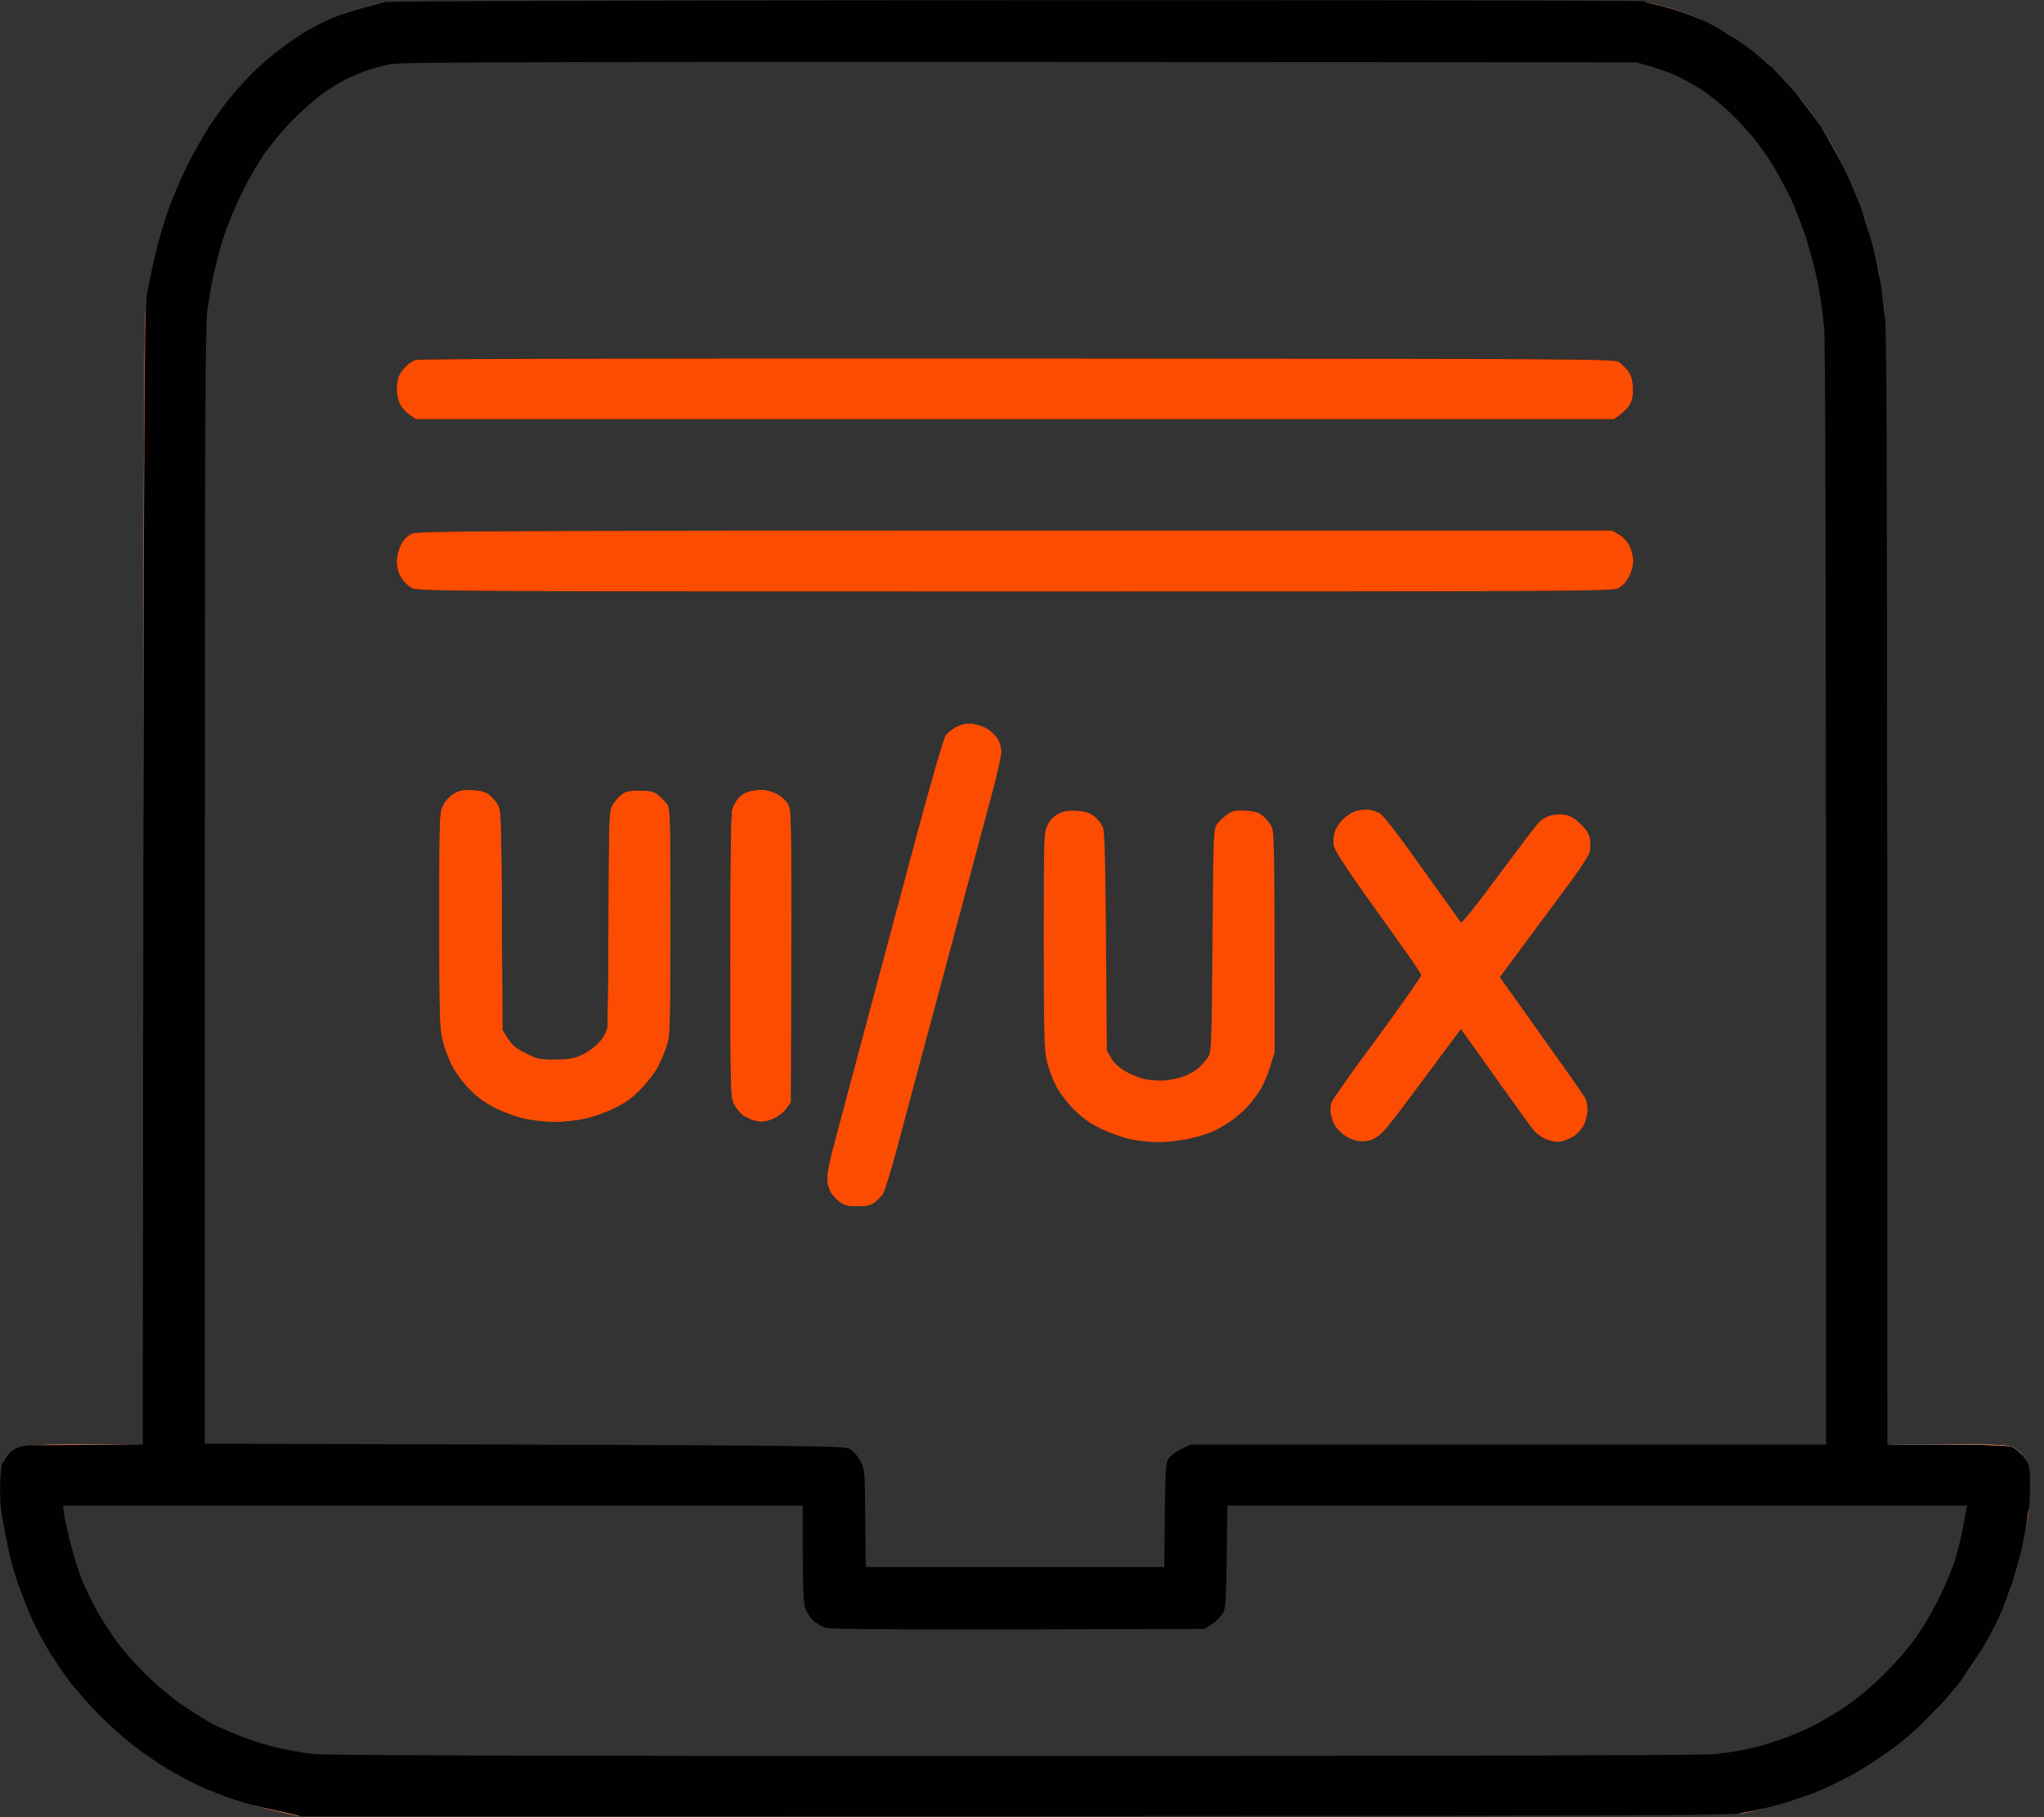
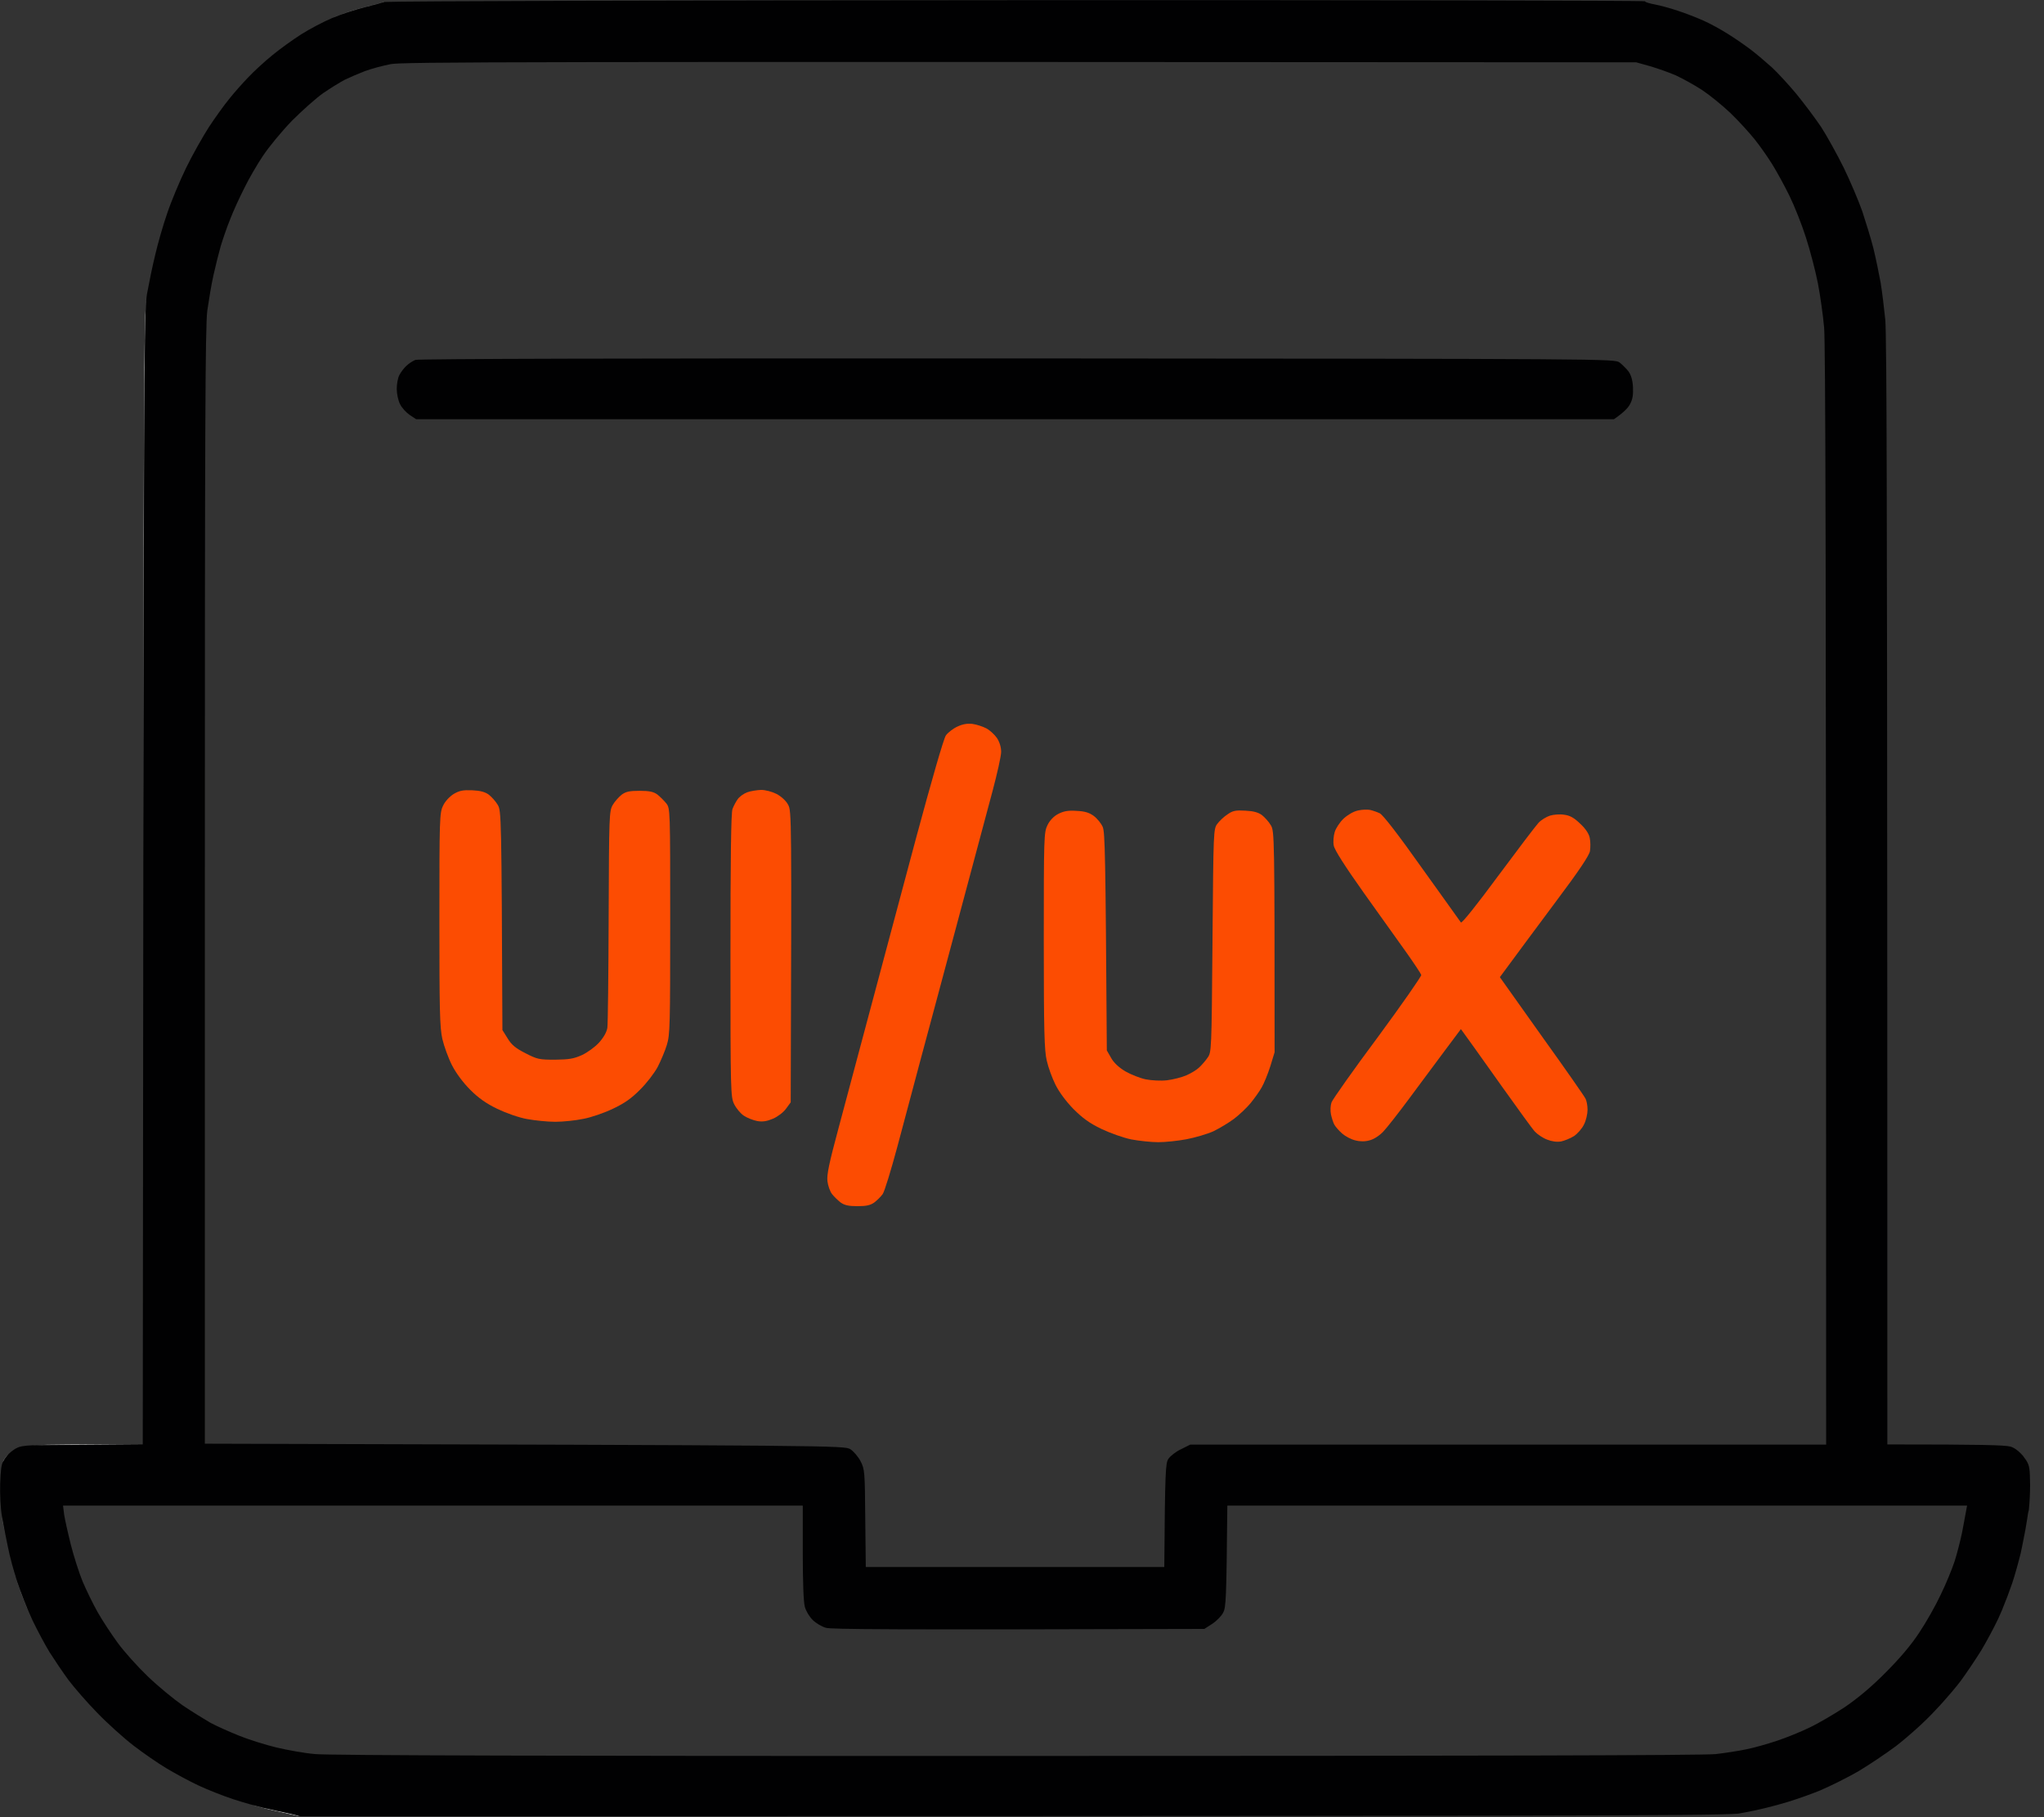
<svg xmlns="http://www.w3.org/2000/svg" width="90" height="80" viewBox="0 0 90 80" fill="none">
  <rect x="0" y="0" width="90" height="80" fill="#333333" stroke="none" />
  <path d="M17.894 16.106C17.992 16.008 18.171 15.893 18.286 15.845C18.424 15.796 27.42 15.771 44.792 15.779L44.836 15.779C70.947 15.796 71.094 15.796 71.314 15.959C71.428 16.049 71.608 16.228 71.706 16.351C71.82 16.514 71.886 16.734 71.902 17.044C71.918 17.387 71.886 17.583 71.771 17.795C71.69 17.951 71.494 18.163 71.061 18.457H18.326L18.041 18.269C17.886 18.163 17.69 17.951 17.616 17.795C17.535 17.64 17.469 17.338 17.469 17.126C17.469 16.906 17.518 16.636 17.584 16.514C17.649 16.383 17.788 16.204 17.894 16.106Z" fill="#010102" />
-   <path d="M17.633 24.024C17.747 23.787 17.894 23.624 18.098 23.51C18.4 23.355 18.767 23.355 70.98 23.355L71.29 23.534C71.478 23.64 71.665 23.844 71.755 24.04C71.845 24.22 71.918 24.514 71.918 24.693C71.918 24.873 71.837 25.183 71.739 25.379C71.616 25.608 71.445 25.795 71.265 25.893C70.988 26.032 69.992 26.04 44.694 26.04C19.233 26.04 18.4 26.032 18.122 25.885C17.967 25.803 17.755 25.591 17.657 25.42C17.543 25.224 17.469 24.963 17.469 24.734C17.469 24.53 17.543 24.212 17.633 24.024Z" fill="#010102" />
  <path d="M41.649 32.375C41.739 32.252 41.967 32.073 42.147 31.991C42.384 31.877 42.596 31.844 42.816 31.869C42.996 31.893 43.273 31.983 43.429 32.065C43.584 32.146 43.796 32.342 43.902 32.497C44.016 32.677 44.082 32.897 44.082 33.101C44.082 33.281 43.91 34.048 43.706 34.815C43.502 35.583 42.792 38.244 42.122 40.734C41.847 41.756 41.56 42.83 41.299 43.804C41.299 43.806 41.298 43.809 41.298 43.811L41.297 43.813L41.296 43.816L41.295 43.819C40.923 45.21 40.606 46.396 40.457 46.938L40.415 47.095L40.414 47.101C40.164 48.04 39.772 49.518 39.51 50.489C39.233 51.517 38.947 52.456 38.865 52.57C38.784 52.684 38.612 52.848 38.498 52.937C38.327 53.06 38.147 53.101 37.755 53.101C37.363 53.101 37.184 53.06 37.012 52.937C36.898 52.848 36.727 52.684 36.637 52.57C36.547 52.456 36.457 52.203 36.433 51.999C36.4 51.713 36.506 51.207 36.931 49.631C37.173 48.721 37.644 46.959 38.068 45.376L38.327 44.407C38.483 43.822 38.687 43.061 38.912 42.219L38.913 42.214C39.37 40.51 39.914 38.475 40.335 36.897C41.02 34.358 41.551 32.513 41.649 32.375Z" fill="#FC4C02" />
  <path d="M19.51 35.468C19.6 35.273 19.796 35.069 19.976 34.954C20.229 34.807 20.384 34.775 20.792 34.791C21.143 34.807 21.363 34.864 21.526 34.987C21.649 35.085 21.829 35.281 21.918 35.436C22.073 35.705 22.082 35.877 22.122 45.346L22.351 45.713C22.522 45.999 22.702 46.146 23.135 46.366C23.657 46.636 23.747 46.652 24.441 46.652C25.053 46.644 25.265 46.611 25.625 46.448C25.869 46.334 26.204 46.089 26.375 45.901C26.58 45.672 26.71 45.444 26.743 45.248C26.767 45.076 26.792 42.864 26.8 40.325C26.816 35.877 26.825 35.705 26.98 35.436C27.069 35.281 27.249 35.085 27.371 34.987C27.559 34.848 27.722 34.815 28.163 34.815C28.596 34.815 28.776 34.856 28.947 34.979C29.061 35.069 29.241 35.248 29.339 35.37C29.51 35.599 29.51 35.632 29.51 40.554C29.51 45.133 29.502 45.55 29.363 45.999C29.282 46.268 29.094 46.709 28.955 46.978C28.808 47.248 28.465 47.697 28.18 47.974C27.812 48.35 27.486 48.578 26.996 48.807C26.629 48.986 26.041 49.191 25.69 49.256C25.347 49.329 24.784 49.386 24.449 49.386C24.114 49.386 23.551 49.329 23.2 49.264C22.841 49.199 22.286 49.003 21.894 48.815C21.42 48.587 21.069 48.342 20.71 47.982C20.392 47.664 20.082 47.248 19.902 46.897C19.739 46.578 19.551 46.056 19.477 45.738C19.363 45.223 19.347 44.464 19.347 40.472C19.347 36.015 19.355 35.779 19.51 35.468Z" fill="#FC4C02" />
  <path d="M32.482 35.183C32.555 35.077 32.743 34.938 32.898 34.881C33.053 34.824 33.331 34.783 33.51 34.775C33.698 34.775 33.984 34.848 34.196 34.954C34.408 35.069 34.612 35.256 34.702 35.428C34.857 35.705 34.857 35.975 34.816 48.529L34.612 48.807C34.498 48.97 34.245 49.158 34.041 49.248C33.771 49.362 33.584 49.395 33.347 49.354C33.167 49.321 32.898 49.215 32.751 49.117C32.604 49.019 32.416 48.791 32.327 48.611C32.171 48.293 32.163 48.089 32.163 42.064C32.163 37.844 32.188 35.762 32.253 35.615C32.302 35.485 32.4 35.297 32.482 35.183Z" fill="#FC4C02" />
-   <path fill-rule="evenodd" clip-rule="evenodd" d="M72.433 0.065C72.449 0.098 72.645 0.155 72.865 0.196C73.086 0.237 73.543 0.359 73.877 0.473C74.212 0.58 74.727 0.784 75.02 0.914C75.314 1.045 75.788 1.306 76.082 1.494C76.376 1.673 76.833 1.992 77.102 2.196C77.371 2.4 77.788 2.759 78.033 2.98C78.278 3.208 78.751 3.722 79.086 4.122C79.42 4.53 79.918 5.192 80.188 5.592C80.449 6 80.898 6.808 81.184 7.388C81.469 7.975 81.837 8.841 82 9.306C82.155 9.779 82.384 10.514 82.49 10.938C82.596 11.371 82.735 12.049 82.808 12.449C82.874 12.857 82.963 13.591 83.012 14.081C83.028 14.246 83.041 14.953 83.053 16.219C83.042 14.822 83.028 14.23 83.012 14.081C82.971 13.583 82.874 12.849 82.808 12.449C82.743 12.049 82.596 11.363 82.49 10.938C82.384 10.514 82.163 9.779 82 9.306C81.837 8.832 81.469 7.975 81.184 7.388C80.906 6.8 80.457 5.992 80.188 5.592C79.918 5.184 79.429 4.522 79.086 4.122C78.751 3.714 78.278 3.2 78.033 2.98C77.788 2.751 77.371 2.4 77.102 2.196C76.833 1.992 76.376 1.673 76.082 1.486C75.788 1.306 75.314 1.045 75.02 0.914C74.727 0.775 74.212 0.58 73.877 0.465C73.543 0.351 73.086 0.229 72.865 0.188C72.661 0.156 72.472 0.102 72.444 0.062C72.435 0.063 72.433 0.065 72.433 0.065ZM89.067 64.083C89.117 64.149 89.17 64.223 89.214 64.286C89.198 64.26 89.179 64.232 89.159 64.202C89.133 64.163 89.101 64.123 89.067 64.083ZM89.067 64.083C89.053 64.065 89.04 64.048 89.027 64.032C89.025 64.029 89.023 64.026 89.02 64.023C88.931 63.908 88.735 63.762 88.588 63.704L88.585 63.703C88.577 63.7 88.567 63.697 88.557 63.693C88.547 63.69 88.537 63.688 88.525 63.685C88.255 63.602 87.723 63.59 85.739 63.59H83.102" fill="white" />
-   <path fill-rule="evenodd" clip-rule="evenodd" d="M88.977 68.366C88.87 68.801 88.718 69.347 88.596 69.712C88.481 70.046 88.313 70.493 88.161 70.859C88.315 70.492 88.486 70.047 88.596 69.712C88.724 69.341 88.877 68.799 88.977 68.366ZM89.265 66.839C89.249 66.945 89.218 67.133 89.18 67.35C89.176 67.377 89.171 67.405 89.166 67.433M89.265 66.839C89.284 66.673 89.313 66.528 89.333 66.472C89.337 66.46 89.341 66.453 89.344 66.449M89.344 66.449C89.341 66.453 89.337 66.46 89.333 66.472C89.322 66.575 89.31 66.665 89.298 66.733C89.272 66.874 89.229 67.101 89.18 67.35M76.536 79.845C76.677 79.834 76.753 79.823 76.816 79.81C77.05 79.76 77.408 79.677 77.763 79.589C77.407 79.674 77.051 79.754 76.816 79.794C76.718 79.811 76.623 79.828 76.536 79.845ZM84.489 76.014C84.5 76.004 84.51 75.995 84.521 75.985L84.525 75.981C84.536 75.971 84.547 75.961 84.559 75.95C84.747 75.777 84.924 75.607 85.069 75.459C85.183 75.339 85.308 75.203 85.434 75.063M84.489 76.014C84.501 76.003 84.513 75.992 84.525 75.981C84.536 75.971 84.547 75.961 84.559 75.95C84.745 75.777 84.919 75.606 85.061 75.459C85.178 75.34 85.306 75.204 85.434 75.063M87.241 72.651C87.004 73.035 86.596 73.639 86.335 73.998C86.604 73.639 87.012 73.035 87.241 72.651Z" fill="white" />
  <path fill-rule="evenodd" clip-rule="evenodd" d="M0.231 67.526C0.194 67.324 0.157 67.13 0.127 66.983L0.126 66.977C0.108 66.89 0.093 66.82 0.082 66.774M0.743 69.59C0.674 69.373 0.598 69.115 0.527 68.857C0.608 69.159 0.7 69.47 0.784 69.712C0.939 70.186 1.233 70.921 1.437 71.345C1.233 70.921 0.922 70.129 0.743 69.59ZM11.003 79.431C11.398 79.543 11.829 79.656 12.163 79.728L13.184 79.957H13.209C13.217 79.96 13.222 79.963 13.225 79.965C13.2 79.941 12.726 79.826 12.163 79.712C11.829 79.644 11.398 79.539 11.003 79.431ZM0.231 67.526C0.194 67.335 0.158 67.146 0.127 66.983L0.231 67.526Z" fill="white" />
  <path fill-rule="evenodd" clip-rule="evenodd" d="M0.128 64.354C0.134 64.353 0.14 64.345 0.147 64.333C0.192 64.238 0.279 64.119 0.376 64.015C0.328 64.061 0.286 64.109 0.253 64.153C0.2 64.225 0.159 64.286 0.128 64.354ZM6.286 63.59L1.452 63.626C2.097 63.596 3.406 63.59 6.286 63.59ZM6.473 12.938C6.372 13.529 6.339 14.689 6.311 37.905C6.327 15.358 6.344 13.689 6.473 12.938ZM16.939 0.082C16.934 0.083 16.929 0.085 16.923 0.087L16.939 0.082ZM14.612 0.8C14.996 0.637 15.641 0.424 16.041 0.327C16.421 0.233 16.808 0.126 16.923 0.087C16.909 0.088 16.901 0.089 16.898 0.09C16.784 0.131 16.384 0.237 16 0.335C15.616 0.424 14.996 0.637 14.612 0.8Z" fill="white" />
  <path fill-rule="evenodd" clip-rule="evenodd" d="M63.554 39.531C63.508 39.467 63.462 39.402 63.413 39.334L63.409 39.328C63.459 39.398 63.507 39.465 63.554 39.531Z" fill="#010102" />
  <path d="M59.796 35.681C59.6 35.721 59.347 35.868 59.159 36.04C58.996 36.195 58.816 36.464 58.767 36.636C58.718 36.799 58.694 37.068 58.727 37.224C58.759 37.414 59.2 38.108 60.049 39.305C60.412 39.816 60.817 40.382 61.17 40.875L61.171 40.877L61.174 40.88C61.501 41.337 61.782 41.731 61.943 41.958C62.278 42.431 62.563 42.864 62.58 42.921C62.596 42.97 61.739 44.203 60.669 45.656C59.592 47.101 58.678 48.399 58.629 48.529C58.58 48.668 58.571 48.897 58.604 49.06C58.637 49.215 58.702 49.419 58.751 49.509C58.8 49.599 58.947 49.77 59.094 49.901C59.233 50.023 59.494 50.162 59.673 50.203C59.886 50.26 60.106 50.26 60.302 50.203C60.482 50.162 60.735 49.999 60.906 49.819C61.069 49.648 61.567 49.011 62.016 48.407L62.515 47.735C62.891 47.23 63.3 46.678 63.575 46.309L64.326 45.305C64.666 45.771 65.107 46.391 65.572 47.045C65.767 47.319 65.966 47.599 66.163 47.876C66.833 48.815 67.469 49.697 67.584 49.819C67.698 49.941 67.943 50.105 68.122 50.17C68.326 50.252 68.555 50.284 68.735 50.252C68.89 50.219 69.151 50.113 69.306 50.015C69.461 49.909 69.665 49.68 69.747 49.501C69.837 49.329 69.902 49.035 69.902 48.856C69.902 48.676 69.861 48.456 69.812 48.366C69.771 48.276 68.906 47.035 67.886 45.615L66.041 43.019C66.803 41.983 67.621 40.883 68.364 39.885L68.522 39.672C69.51 38.358 69.975 37.664 70.008 37.468C70.033 37.313 70.033 37.052 70 36.897C69.967 36.709 69.82 36.489 69.584 36.268C69.314 36.007 69.135 35.901 68.873 35.868C68.686 35.836 68.4 35.86 68.245 35.909C68.09 35.958 67.861 36.097 67.747 36.219C67.624 36.35 66.825 37.403 65.959 38.57C65.045 39.811 64.367 40.66 64.326 40.611C64.306 40.581 64.001 40.154 63.554 39.531L63.413 39.334L63.409 39.328L62.62 38.228C61.575 36.75 60.898 35.877 60.751 35.803C60.629 35.746 60.441 35.681 60.327 35.656C60.212 35.632 59.975 35.64 59.796 35.681Z" fill="#FC4C02" />
  <path fill-rule="evenodd" clip-rule="evenodd" d="M14.612 0.8C14.229 0.963 13.624 1.282 13.265 1.51C12.906 1.739 12.335 2.147 12 2.424C11.665 2.694 11.184 3.135 10.931 3.404C10.678 3.665 10.294 4.098 10.082 4.367C9.861 4.637 9.469 5.184 9.2 5.592C8.939 6 8.482 6.8 8.196 7.388C7.91 7.975 7.535 8.873 7.363 9.388C7.184 9.902 6.947 10.726 6.833 11.224C6.71 11.722 6.555 12.489 6.473 12.938C6.372 13.529 6.339 14.689 6.311 37.905L6.31 38.676L6.286 63.59L1.452 63.626C0.993 63.648 0.871 63.683 0.759 63.737C0.645 63.788 0.499 63.895 0.383 64.007L0.376 64.015C0.279 64.119 0.192 64.238 0.147 64.333C0.14 64.345 0.134 64.353 0.128 64.354C0.051 64.525 0.032 64.742 0.008 65.296C-0.008 65.77 0.025 66.415 0.082 66.733C0.094 66.802 0.109 66.885 0.126 66.977L0.127 66.983C0.157 67.13 0.194 67.324 0.231 67.526C0.269 67.719 0.308 67.913 0.343 68.08C0.383 68.287 0.45 68.568 0.527 68.857C0.598 69.115 0.674 69.373 0.743 69.59C0.922 70.129 1.233 70.921 1.437 71.345C1.641 71.769 1.976 72.398 2.18 72.733C2.392 73.067 2.767 73.623 3.012 73.957C3.265 74.292 3.837 74.953 4.286 75.41C4.735 75.876 5.453 76.52 5.878 76.847C6.302 77.174 6.963 77.631 7.347 77.859C7.731 78.088 8.351 78.422 8.735 78.602C9.118 78.782 9.812 79.059 10.286 79.214C10.478 79.277 10.731 79.354 11.001 79.43L11.003 79.431C11.398 79.539 11.829 79.644 12.163 79.712C12.678 79.817 13.119 79.921 13.209 79.957C68.275 79.95 75.225 79.942 76.536 79.845C76.623 79.828 76.718 79.811 76.816 79.794C77.051 79.754 77.407 79.674 77.763 79.589C77.99 79.532 78.217 79.473 78.408 79.418C78.821 79.308 79.45 79.093 79.92 78.911C80.007 78.877 80.089 78.845 80.163 78.814C80.637 78.61 81.388 78.235 81.837 77.973C82.286 77.704 83.02 77.214 83.469 76.88C83.749 76.666 84.134 76.338 84.489 76.014L84.521 75.985L84.525 75.981L84.559 75.95C84.745 75.777 84.919 75.606 85.061 75.459C85.178 75.34 85.306 75.204 85.434 75.063C85.779 74.681 86.138 74.261 86.335 73.998C86.596 73.639 87.004 73.035 87.241 72.651C87.469 72.267 87.804 71.647 87.984 71.263C88.034 71.156 88.092 71.025 88.152 70.882L88.161 70.859C88.313 70.493 88.481 70.046 88.596 69.712C88.718 69.347 88.87 68.801 88.977 68.366C89.004 68.247 89.027 68.136 89.045 68.039C89.088 67.825 89.136 67.578 89.18 67.35C89.218 67.133 89.249 66.945 89.265 66.839C89.284 66.673 89.313 66.528 89.333 66.472C89.365 66.166 89.388 65.74 89.388 65.386C89.38 64.665 89.366 64.527 89.214 64.286C89.17 64.223 89.117 64.149 89.067 64.083C88.941 63.937 88.775 63.795 88.653 63.737C88.614 63.717 88.574 63.7 88.525 63.685C88.246 63.617 87.303 63.59 83.102 63.59V63.398C83.102 32.657 83.088 20.556 83.053 16.219C83.041 14.953 83.028 14.246 83.012 14.081C82.963 13.591 82.874 12.857 82.808 12.449C82.735 12.049 82.596 11.371 82.49 10.938C82.384 10.514 82.155 9.779 82 9.306C81.837 8.841 81.469 7.975 81.184 7.388C80.898 6.808 80.449 6 80.188 5.592C79.918 5.192 79.42 4.53 79.086 4.122C78.751 3.722 78.278 3.208 78.033 2.98C77.788 2.759 77.371 2.4 77.102 2.196C76.833 1.992 76.376 1.673 76.082 1.494C75.788 1.306 75.314 1.045 75.02 0.914C74.727 0.784 74.212 0.58 73.877 0.473C73.543 0.359 73.086 0.237 72.865 0.196C72.645 0.155 72.449 0.098 72.433 0.065C72.433 0.065 72.435 0.063 72.444 0.062C72.442 0.06 72.441 0.057 72.441 0.057C72.424 0.024 59.967 9.02452e-07 44.759 0.008C29.48 0.016 17.549 0.048 16.923 0.087C16.808 0.126 16.421 0.233 16.041 0.327C15.641 0.424 14.996 0.637 14.612 0.8ZM16.057 3.135C16.343 3.028 16.857 2.89 17.2 2.824C17.739 2.726 21.869 2.71 72.041 2.743L72.653 2.914C72.988 3.012 73.502 3.192 73.796 3.322C74.09 3.461 74.604 3.739 74.939 3.959C75.273 4.179 75.837 4.637 76.188 4.971C76.547 5.314 77.02 5.837 77.257 6.13C77.486 6.416 77.837 6.914 78.033 7.232C78.228 7.543 78.571 8.171 78.792 8.62C79.012 9.069 79.339 9.894 79.518 10.457C79.698 11.012 79.935 11.918 80.041 12.457C80.147 12.996 80.269 13.877 80.318 14.416C80.376 15.069 80.408 23.42 80.408 63.598H52.408L52 63.802C51.771 63.908 51.526 64.104 51.445 64.227C51.322 64.415 51.298 64.709 51.265 68.986H38.122L38.098 66.839C38.082 64.79 38.074 64.684 37.894 64.333C37.788 64.129 37.584 63.892 37.445 63.802C37.184 63.639 37.004 63.631 9.02 63.557V39.028C9.02 18.906 9.037 14.351 9.127 13.681C9.192 13.232 9.306 12.53 9.396 12.13C9.486 11.722 9.633 11.134 9.722 10.824C9.82 10.506 10 9.975 10.139 9.641C10.269 9.298 10.547 8.694 10.751 8.294C10.947 7.886 11.322 7.241 11.575 6.865C11.829 6.481 12.4 5.788 12.849 5.322C13.306 4.865 13.927 4.31 14.245 4.09C14.555 3.877 14.98 3.616 15.184 3.51C15.388 3.412 15.78 3.241 16.057 3.135ZM3.118 67.998C2.988 67.484 2.857 66.888 2.824 66.676L2.776 66.284H35.347V68.349C35.347 69.623 35.38 70.537 35.437 70.733C35.486 70.921 35.641 71.182 35.788 71.321C35.926 71.459 36.188 71.614 36.367 71.663C36.596 71.729 39.012 71.753 53.029 71.712L53.371 71.492C53.559 71.37 53.78 71.149 53.853 71.002C53.984 70.774 54 70.447 54.041 66.284H86.612L86.563 66.553C86.551 66.627 86.524 66.768 86.492 66.936L86.492 66.938C86.46 67.101 86.424 67.29 86.392 67.468C86.318 67.827 86.171 68.398 86.065 68.733C85.951 69.076 85.682 69.737 85.453 70.202C85.233 70.676 84.808 71.427 84.506 71.876C84.155 72.414 83.641 73.019 83.02 73.639C82.4 74.267 81.788 74.773 81.225 75.157C80.751 75.467 80.057 75.876 79.673 76.055C79.29 76.243 78.645 76.504 78.245 76.635C77.837 76.773 77.233 76.945 76.898 77.01C76.563 77.084 75.951 77.174 75.551 77.222C75.053 77.28 64.898 77.304 44.776 77.304C24.71 77.312 14.449 77.28 13.877 77.222C13.404 77.182 12.637 77.043 12.163 76.929C11.69 76.814 10.955 76.586 10.531 76.414C10.106 76.243 9.535 75.99 9.265 75.843C8.996 75.688 8.441 75.345 8.041 75.076C7.641 74.798 6.947 74.227 6.498 73.794C6.057 73.37 5.461 72.708 5.184 72.325C4.906 71.949 4.506 71.337 4.302 70.978C4.098 70.618 3.804 70.014 3.641 69.631C3.486 69.255 3.249 68.521 3.118 67.998Z" fill="#010102" />
-   <path fill-rule="evenodd" clip-rule="evenodd" d="M16.898 0.09C16.784 0.131 16.384 0.237 16 0.335C15.616 0.424 14.996 0.637 14.612 0.8C14.996 0.637 15.641 0.424 16.041 0.327C16.421 0.233 16.808 0.126 16.923 0.087C16.909 0.088 16.901 0.089 16.898 0.09ZM72.444 0.062C72.435 0.063 72.433 0.065 72.433 0.065C72.449 0.098 72.645 0.155 72.865 0.196C73.086 0.237 73.543 0.359 73.877 0.473C74.212 0.58 74.727 0.784 75.02 0.914C75.314 1.045 75.788 1.306 76.082 1.494C76.376 1.673 76.833 1.992 77.102 2.196C77.371 2.4 77.788 2.759 78.033 2.98C78.278 3.208 78.751 3.722 79.086 4.122C79.42 4.53 79.918 5.192 80.188 5.592C80.449 6 80.898 6.808 81.184 7.388C81.469 7.975 81.837 8.841 82 9.306C82.155 9.779 82.384 10.514 82.49 10.938C82.596 11.371 82.735 12.049 82.808 12.449C82.874 12.857 82.963 13.591 83.012 14.081C83.028 14.246 83.041 14.953 83.053 16.219C83.042 14.822 83.028 14.23 83.012 14.081C82.971 13.583 82.874 12.849 82.808 12.449C82.743 12.049 82.596 11.363 82.49 10.938C82.384 10.514 82.163 9.779 82 9.306C81.837 8.832 81.469 7.975 81.184 7.388C80.906 6.8 80.457 5.992 80.188 5.592C79.918 5.184 79.429 4.522 79.086 4.122C78.751 3.714 78.278 3.2 78.033 2.98C77.788 2.751 77.371 2.4 77.102 2.196C76.833 1.992 76.376 1.673 76.082 1.486C75.788 1.306 75.314 1.045 75.02 0.914C74.727 0.775 74.212 0.58 73.877 0.465C73.543 0.351 73.086 0.229 72.865 0.188C72.661 0.156 72.472 0.102 72.444 0.062ZM83.102 63.59C87.303 63.59 88.246 63.617 88.525 63.685C88.255 63.602 87.723 63.59 85.739 63.59H83.102ZM89.067 64.083C89.117 64.149 89.17 64.223 89.214 64.286C89.198 64.26 89.179 64.232 89.159 64.202C89.133 64.163 89.101 64.123 89.067 64.083ZM89.333 66.472C89.313 66.528 89.284 66.673 89.265 66.839C89.249 66.945 89.218 67.133 89.18 67.35C89.229 67.101 89.272 66.874 89.298 66.733C89.31 66.665 89.322 66.575 89.333 66.472ZM88.977 68.366C88.87 68.801 88.718 69.347 88.596 69.712C88.724 69.341 88.877 68.799 88.977 68.366ZM88.596 69.712C88.481 70.046 88.313 70.493 88.161 70.859C88.315 70.492 88.486 70.047 88.596 69.712ZM87.241 72.651C87.004 73.035 86.596 73.639 86.335 73.998C86.604 73.639 87.012 73.035 87.241 72.651ZM85.434 75.063C85.306 75.204 85.178 75.34 85.061 75.459C84.919 75.606 84.745 75.777 84.559 75.95C84.747 75.777 84.924 75.607 85.069 75.459C85.183 75.339 85.308 75.203 85.434 75.063ZM77.763 79.589C77.407 79.674 77.051 79.754 76.816 79.794C76.718 79.811 76.623 79.828 76.536 79.845C76.677 79.834 76.753 79.823 76.816 79.81C77.05 79.76 77.408 79.677 77.763 79.589ZM13.209 79.957C13.119 79.921 12.678 79.817 12.163 79.712C11.829 79.644 11.398 79.539 11.003 79.431C11.398 79.543 11.829 79.656 12.163 79.728L13.184 79.957H13.209ZM1.437 71.345C1.233 70.921 0.922 70.129 0.743 69.59C0.674 69.373 0.598 69.115 0.527 68.857C0.608 69.159 0.7 69.47 0.784 69.712C0.939 70.186 1.233 70.921 1.437 71.345ZM0.231 67.526C0.194 67.324 0.157 67.13 0.127 66.983C0.158 67.146 0.194 67.335 0.231 67.526ZM0.128 64.354C0.134 64.353 0.14 64.345 0.147 64.333C0.192 64.238 0.279 64.119 0.376 64.015C0.328 64.061 0.286 64.109 0.253 64.153C0.2 64.225 0.159 64.286 0.128 64.354ZM6.286 63.59L1.452 63.626C2.097 63.596 3.406 63.59 6.286 63.59ZM6.473 12.938C6.372 13.529 6.339 14.689 6.311 37.905C6.327 15.358 6.344 13.689 6.473 12.938ZM18.286 15.845C18.171 15.893 17.992 16.008 17.894 16.106C17.788 16.204 17.649 16.383 17.584 16.514C17.518 16.636 17.469 16.906 17.469 17.126C17.469 17.338 17.535 17.64 17.616 17.795C17.69 17.951 17.886 18.163 18.041 18.269L18.326 18.457H71.061C71.494 18.163 71.69 17.951 71.771 17.795C71.886 17.583 71.918 17.387 71.902 17.044C71.886 16.734 71.82 16.514 71.706 16.351C71.608 16.228 71.428 16.049 71.314 15.959C71.094 15.796 70.947 15.796 44.836 15.779L44.792 15.779C27.42 15.771 18.424 15.796 18.286 15.845ZM18.098 23.51C17.894 23.624 17.747 23.787 17.633 24.024C17.543 24.212 17.469 24.53 17.469 24.734C17.469 24.963 17.543 25.224 17.657 25.42C17.755 25.591 17.967 25.803 18.122 25.885C18.4 26.032 19.233 26.04 44.694 26.04C69.992 26.04 70.988 26.032 71.265 25.893C71.445 25.795 71.616 25.608 71.739 25.379C71.837 25.183 71.918 24.873 71.918 24.693C71.918 24.514 71.845 24.22 71.755 24.04C71.665 23.844 71.478 23.64 71.29 23.534L70.98 23.355C18.767 23.355 18.4 23.355 18.098 23.51ZM42.147 31.991C41.967 32.073 41.739 32.252 41.649 32.375C41.551 32.513 41.02 34.358 40.335 36.897C39.914 38.475 39.37 40.51 38.913 42.214L38.912 42.219C38.687 43.061 38.483 43.822 38.327 44.407L38.068 45.376C37.644 46.959 37.173 48.721 36.931 49.631C36.506 51.207 36.4 51.713 36.433 51.999C36.457 52.203 36.547 52.456 36.637 52.57C36.727 52.684 36.898 52.848 37.012 52.937C37.184 53.06 37.363 53.101 37.755 53.101C38.147 53.101 38.327 53.06 38.498 52.937C38.612 52.848 38.784 52.684 38.865 52.57C38.947 52.456 39.233 51.517 39.51 50.489C39.772 49.518 40.164 48.04 40.414 47.101L40.415 47.095L40.457 46.938C40.606 46.396 40.923 45.21 41.295 43.819L41.296 43.816L41.297 43.813L41.298 43.811L41.299 43.804C41.56 42.83 41.847 41.756 42.122 40.734C42.792 38.244 43.502 35.583 43.706 34.815C43.91 34.048 44.082 33.281 44.082 33.101C44.082 32.897 44.016 32.677 43.902 32.497C43.796 32.342 43.584 32.146 43.429 32.065C43.273 31.983 42.996 31.893 42.816 31.869C42.596 31.844 42.384 31.877 42.147 31.991ZM19.976 34.954C19.796 35.069 19.6 35.273 19.51 35.468C19.355 35.779 19.347 36.015 19.347 40.472C19.347 44.464 19.363 45.223 19.477 45.738C19.551 46.056 19.739 46.578 19.902 46.897C20.082 47.248 20.392 47.664 20.71 47.982C21.069 48.342 21.42 48.587 21.894 48.815C22.286 49.003 22.841 49.199 23.2 49.264C23.551 49.329 24.114 49.386 24.449 49.386C24.784 49.386 25.347 49.329 25.69 49.256C26.041 49.191 26.629 48.986 26.996 48.807C27.486 48.578 27.812 48.35 28.18 47.974C28.465 47.697 28.808 47.248 28.955 46.978C29.094 46.709 29.282 46.268 29.363 45.999C29.502 45.55 29.51 45.133 29.51 40.554C29.51 35.632 29.51 35.599 29.339 35.37C29.241 35.248 29.061 35.069 28.947 34.979C28.776 34.856 28.596 34.815 28.163 34.815C27.722 34.815 27.559 34.848 27.371 34.987C27.249 35.085 27.069 35.281 26.98 35.436C26.825 35.705 26.816 35.877 26.8 40.325C26.792 42.864 26.767 45.076 26.743 45.248C26.71 45.444 26.58 45.672 26.375 45.901C26.204 46.089 25.869 46.334 25.625 46.448C25.265 46.611 25.053 46.644 24.441 46.652C23.747 46.652 23.657 46.636 23.135 46.366C22.702 46.146 22.522 45.999 22.351 45.713L22.122 45.346C22.082 35.877 22.073 35.705 21.918 35.436C21.829 35.281 21.649 35.085 21.526 34.987C21.363 34.864 21.143 34.807 20.792 34.791C20.384 34.775 20.229 34.807 19.976 34.954ZM32.898 34.881C32.743 34.938 32.555 35.077 32.482 35.183C32.4 35.297 32.302 35.485 32.253 35.615C32.188 35.762 32.163 37.844 32.163 42.064C32.163 48.089 32.171 48.293 32.327 48.611C32.416 48.791 32.604 49.019 32.751 49.117C32.898 49.215 33.167 49.321 33.347 49.354C33.584 49.395 33.771 49.362 34.041 49.248C34.245 49.158 34.498 48.97 34.612 48.807L34.816 48.529C34.857 35.975 34.857 35.705 34.702 35.428C34.612 35.256 34.408 35.069 34.196 34.954C33.984 34.848 33.698 34.775 33.51 34.775C33.331 34.783 33.053 34.824 32.898 34.881Z" fill="#FC4C02" />
  <path d="M46.588 35.836C46.4 35.934 46.22 36.121 46.122 36.326C45.967 36.644 45.959 36.815 45.959 41.411C45.959 45.403 45.984 46.244 46.09 46.693C46.155 46.986 46.327 47.46 46.474 47.754C46.637 48.08 46.939 48.489 47.265 48.823C47.665 49.223 47.967 49.444 48.49 49.697C48.882 49.884 49.461 50.089 49.812 50.162C50.163 50.227 50.694 50.284 50.996 50.284C51.306 50.284 51.861 50.227 52.245 50.154C52.629 50.08 53.159 49.925 53.429 49.803C53.698 49.672 54.106 49.427 54.335 49.256C54.563 49.084 54.89 48.774 55.061 48.57C55.224 48.366 55.453 48.056 55.551 47.876C55.657 47.697 55.829 47.272 55.935 46.938L56.122 46.325C56.122 36.758 56.114 36.603 55.959 36.334C55.869 36.179 55.69 35.983 55.567 35.885C55.404 35.762 55.184 35.705 54.833 35.689C54.408 35.664 54.278 35.689 54.049 35.852C53.894 35.95 53.69 36.146 53.6 36.268C53.429 36.496 53.429 36.586 53.388 41.347L53.388 41.445C53.347 46.277 53.346 46.326 53.167 46.57C53.078 46.701 52.906 46.897 52.8 46.995C52.702 47.093 52.449 47.248 52.245 47.337C52.041 47.427 51.657 47.525 51.388 47.558C51.11 47.591 50.702 47.566 50.449 47.517C50.204 47.468 49.796 47.305 49.551 47.166C49.265 46.995 49.037 46.782 48.922 46.57L48.735 46.244C48.678 37.55 48.653 36.644 48.555 36.407C48.49 36.252 48.31 36.032 48.155 35.917C47.951 35.77 47.755 35.713 47.388 35.697C47.02 35.672 46.825 35.713 46.588 35.836Z" fill="#FC4C02" />
</svg>